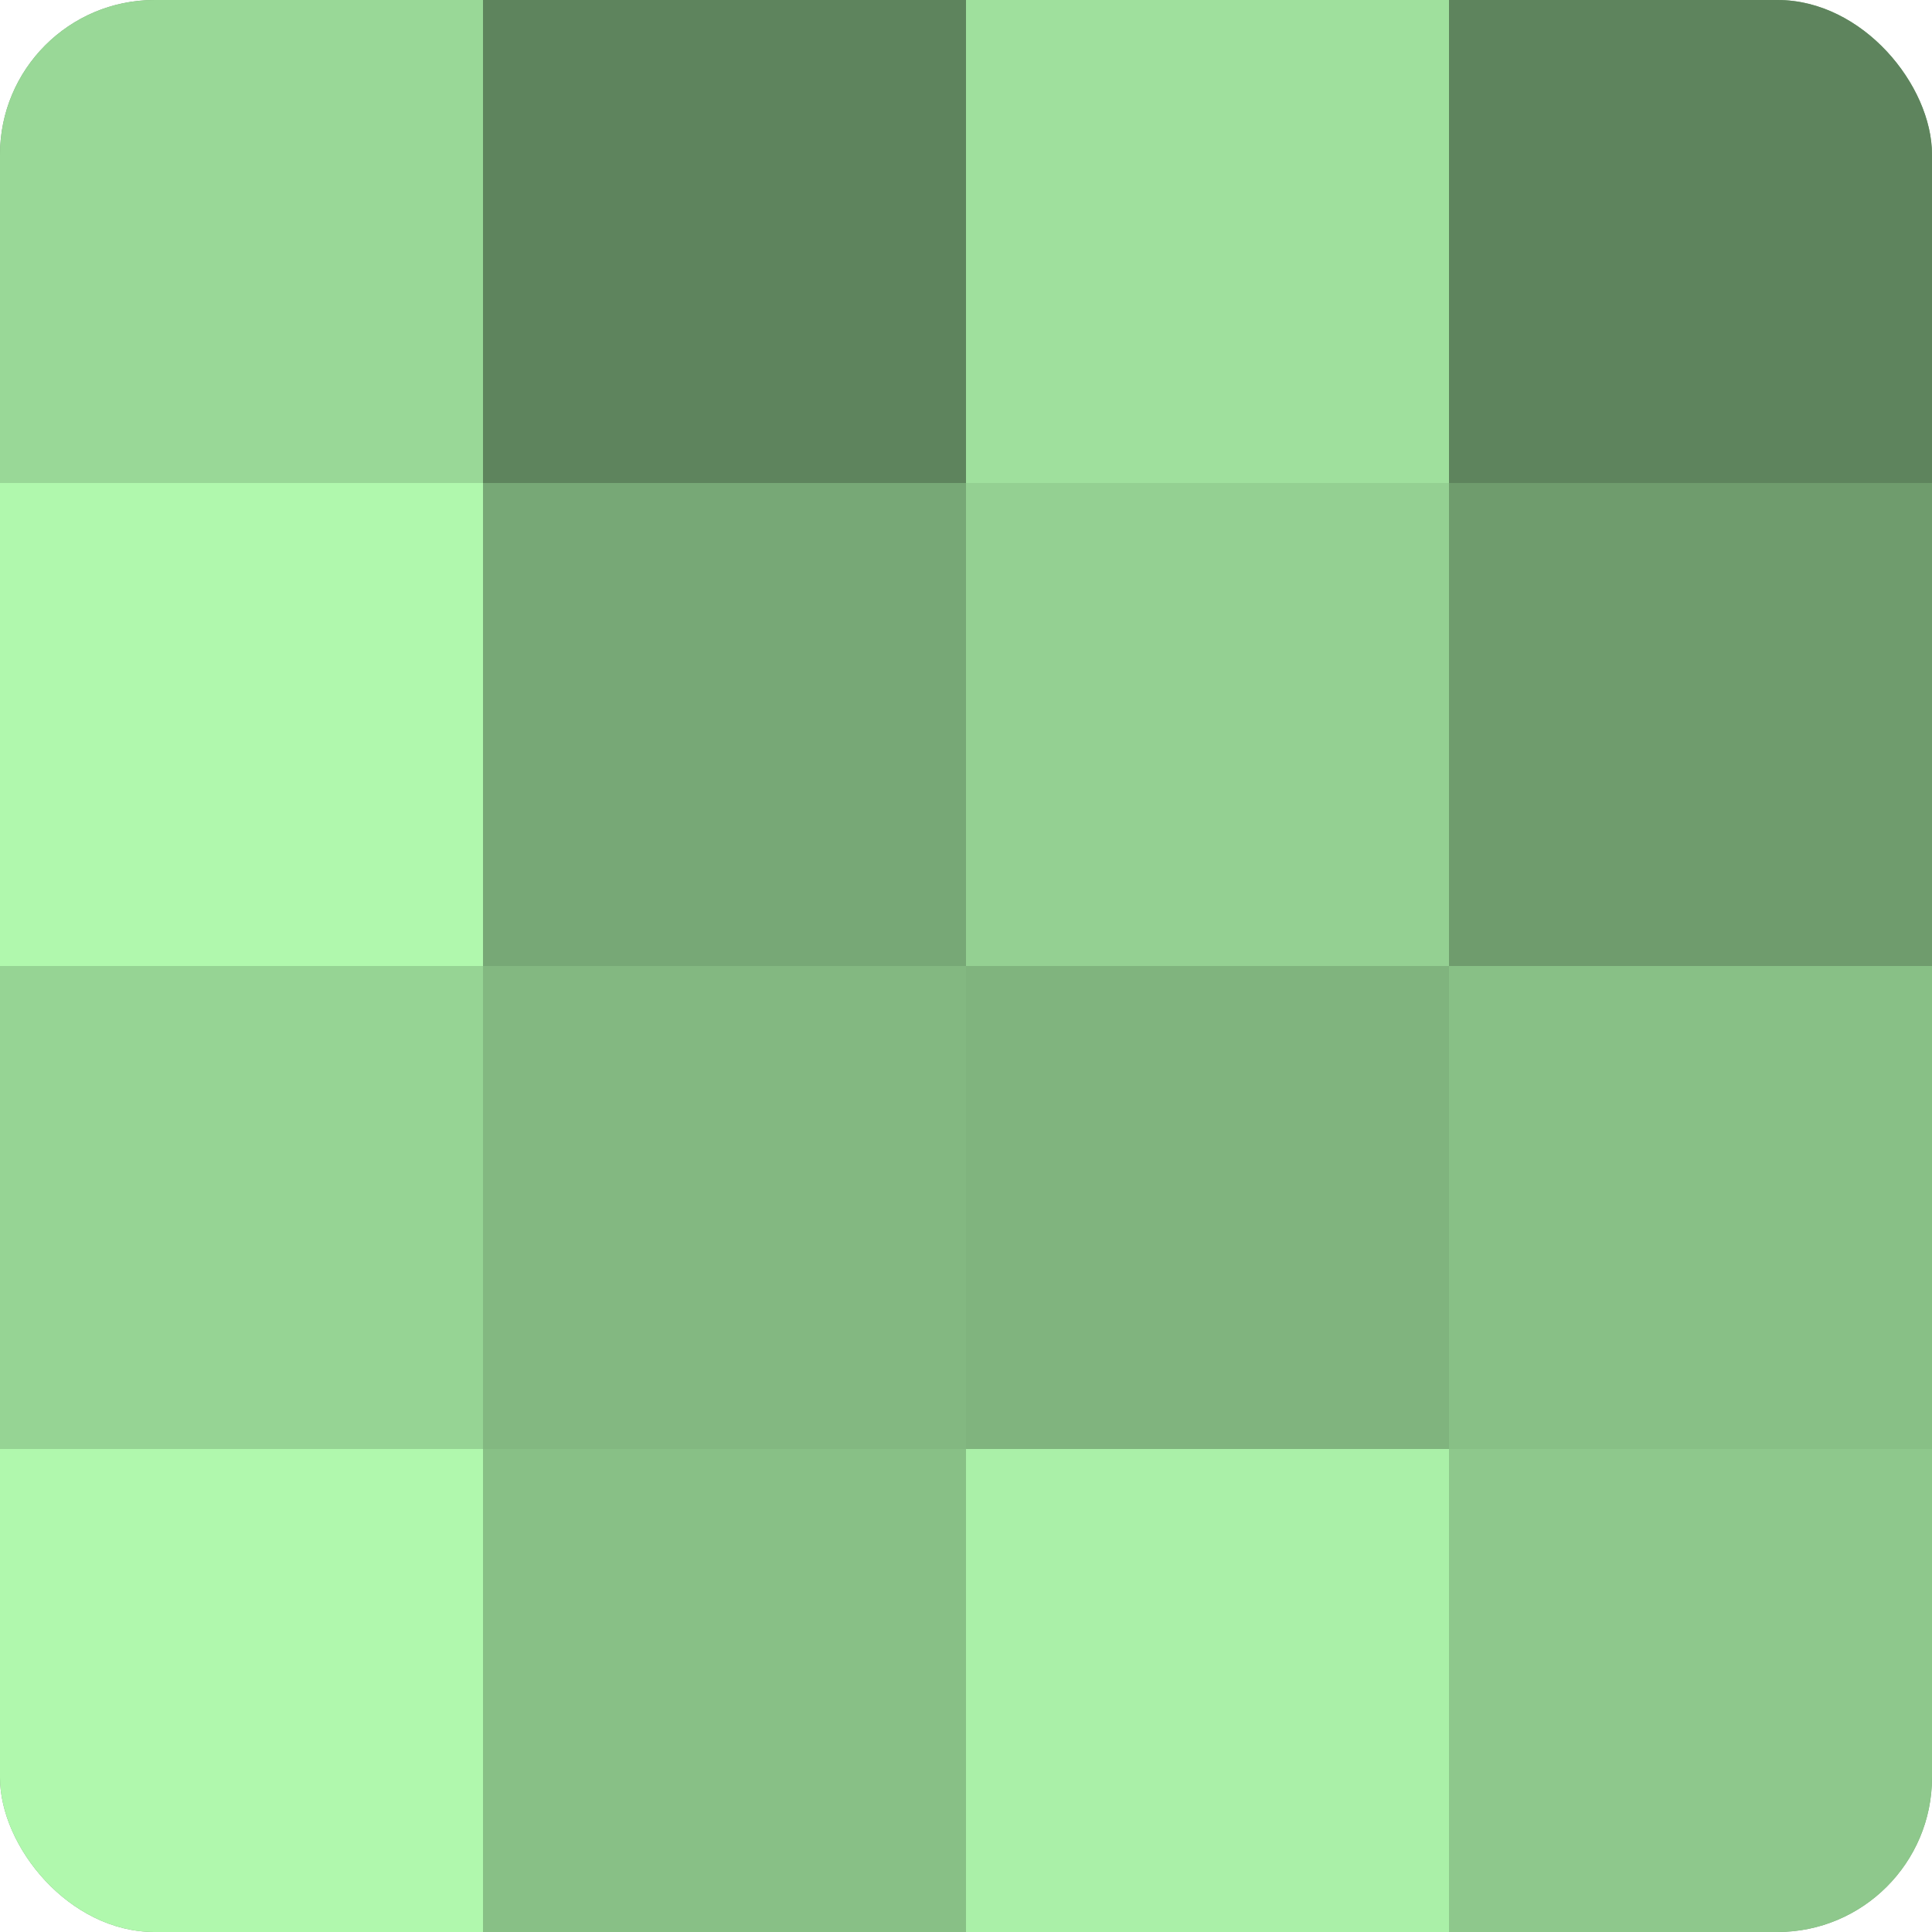
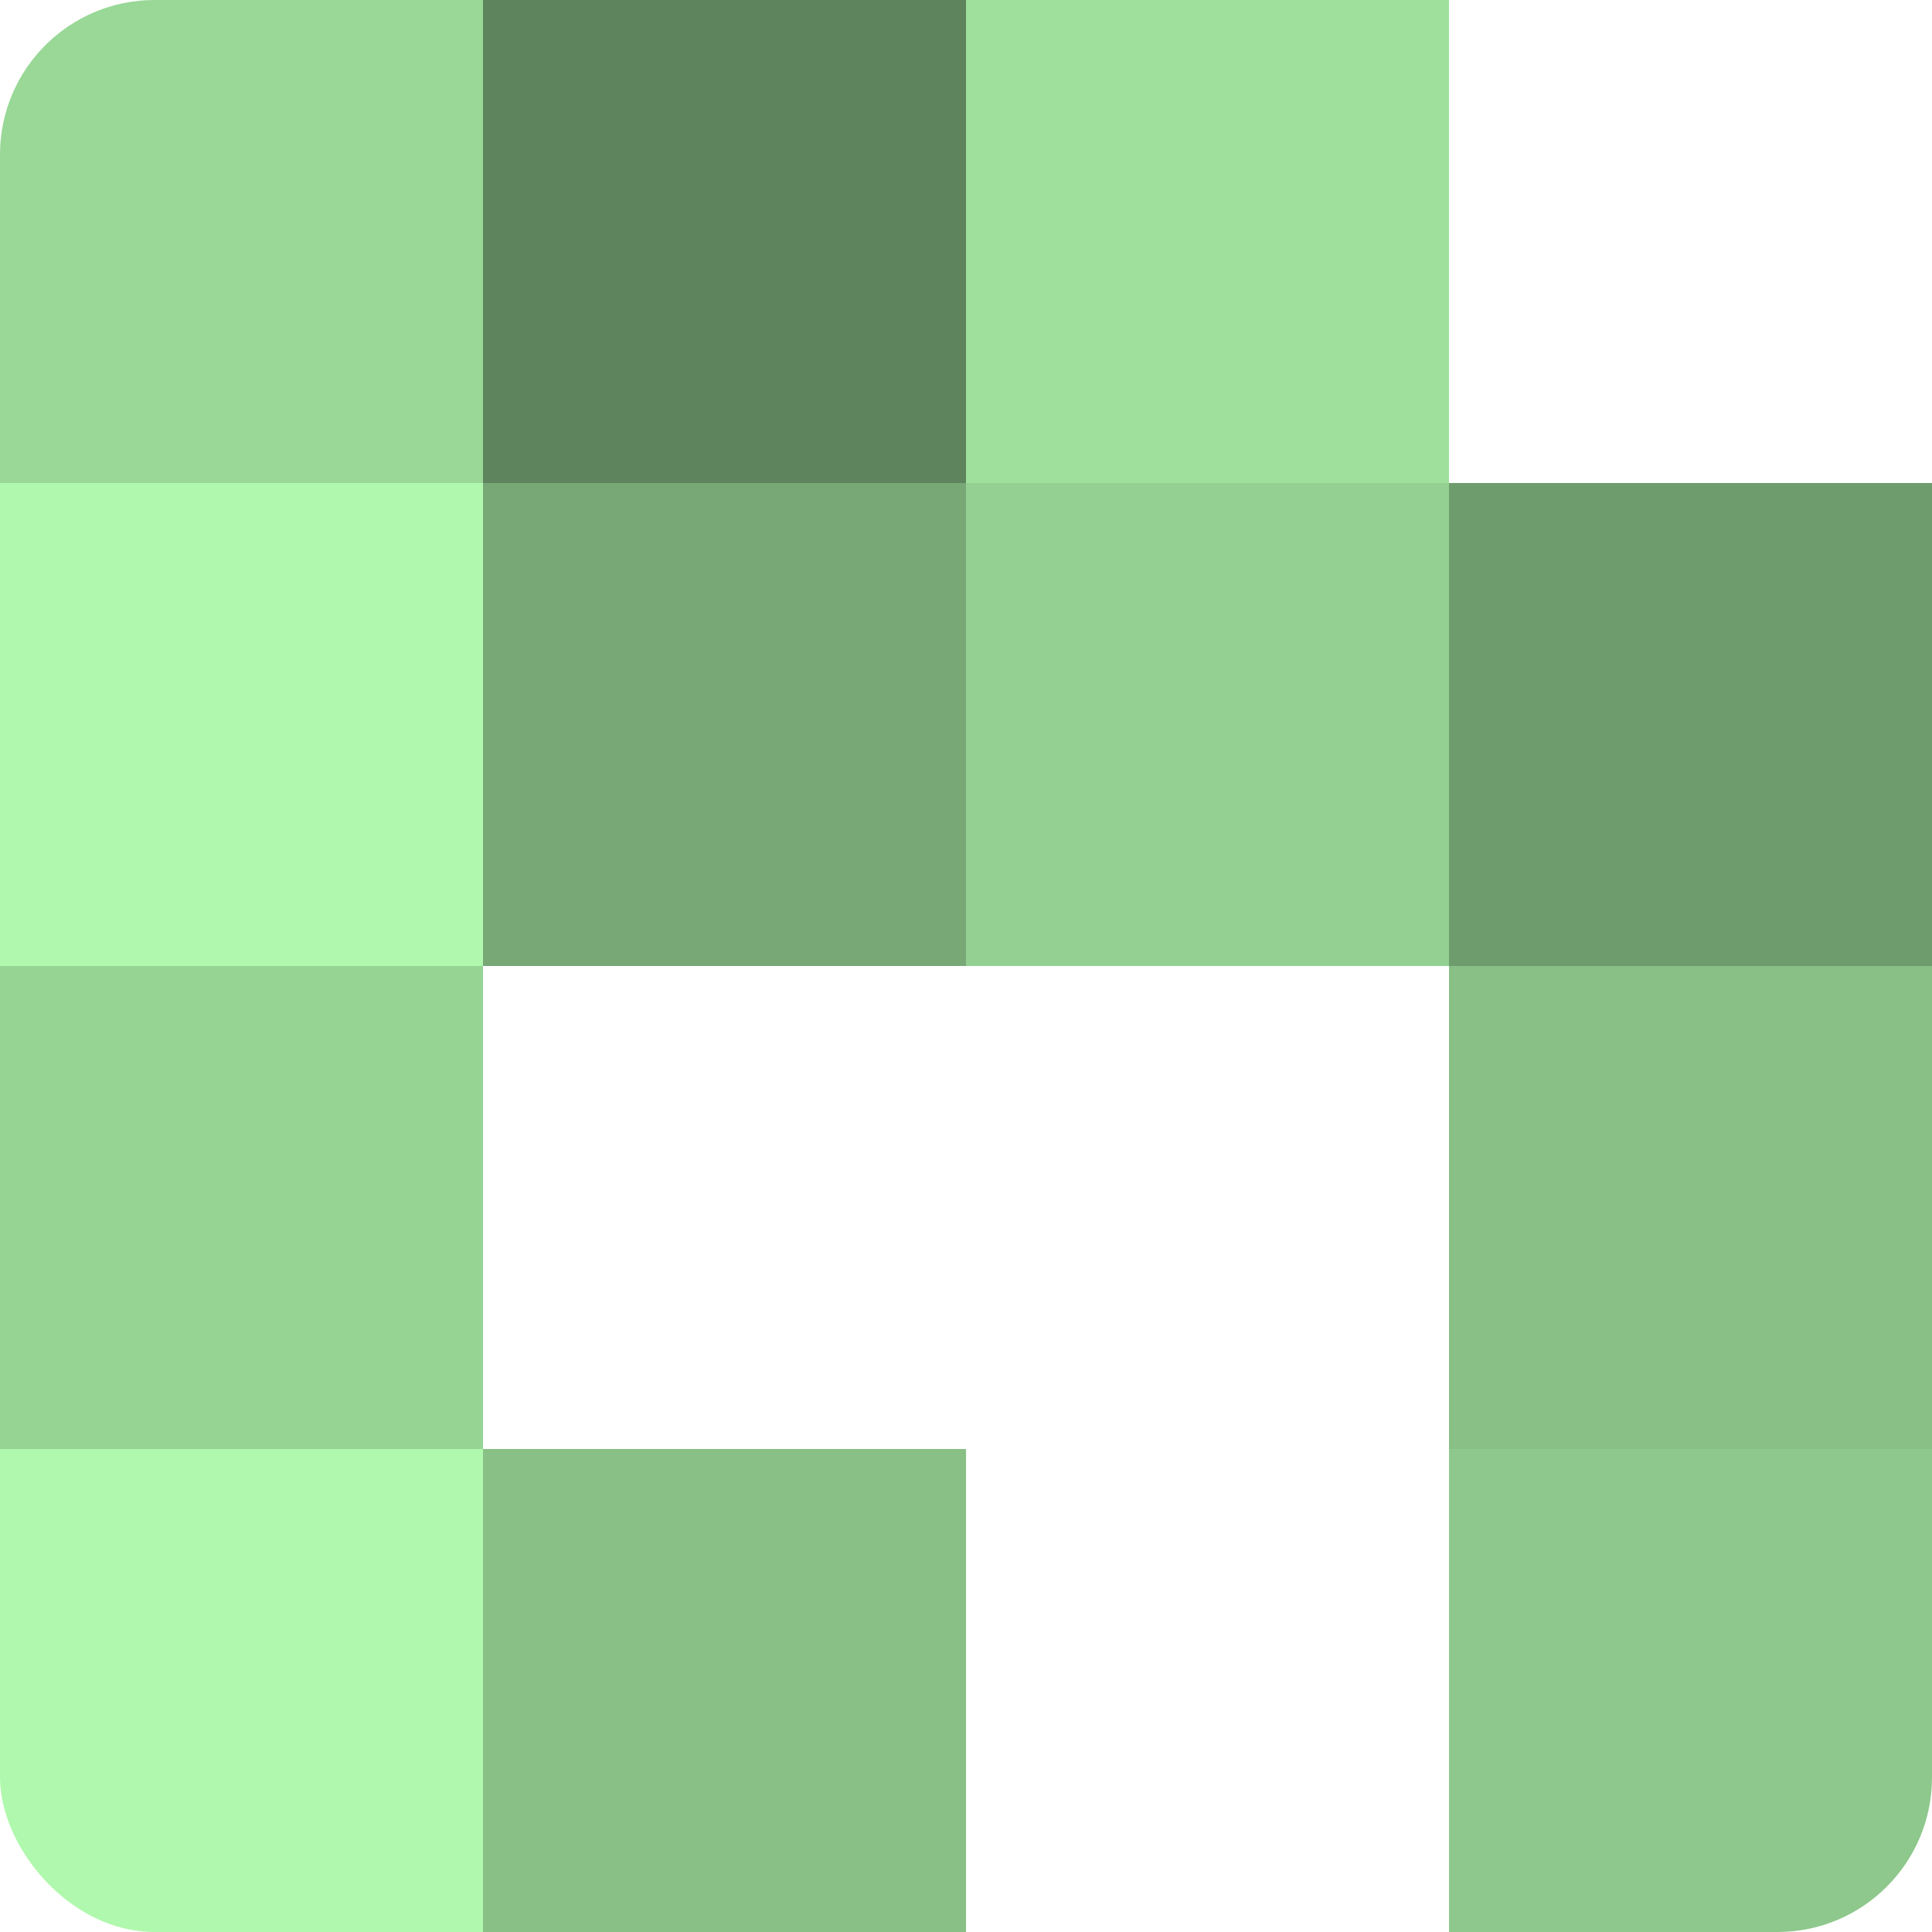
<svg xmlns="http://www.w3.org/2000/svg" width="60" height="60" viewBox="0 0 100 100" preserveAspectRatio="xMidYMid meet">
  <defs>
    <clipPath id="c" width="100" height="100">
      <rect width="100" height="100" rx="8" ry="8" />
    </clipPath>
  </defs>
  <g clip-path="url(#c)">
-     <rect width="100" height="100" fill="#72a070" />
    <rect width="25" height="25" fill="#99d897" />
    <rect y="25" width="25" height="25" fill="#b0f8ad" />
    <rect y="50" width="25" height="25" fill="#96d494" />
    <rect y="75" width="25" height="25" fill="#b0f8ad" />
    <rect x="25" width="25" height="25" fill="#5e845d" />
    <rect x="25" y="25" width="25" height="25" fill="#77a876" />
-     <rect x="25" y="50" width="25" height="25" fill="#83b881" />
    <rect x="25" y="75" width="25" height="25" fill="#88c086" />
    <rect x="50" width="25" height="25" fill="#9fe09d" />
    <rect x="50" y="25" width="25" height="25" fill="#94d092" />
-     <rect x="50" y="50" width="25" height="25" fill="#80b47e" />
-     <rect x="50" y="75" width="25" height="25" fill="#aaf0a8" />
-     <rect x="75" width="25" height="25" fill="#5e845d" />
    <rect x="75" y="25" width="25" height="25" fill="#6f9c6d" />
    <rect x="75" y="50" width="25" height="25" fill="#88c086" />
    <rect x="75" y="75" width="25" height="25" fill="#8ec88c" />
  </g>
</svg>